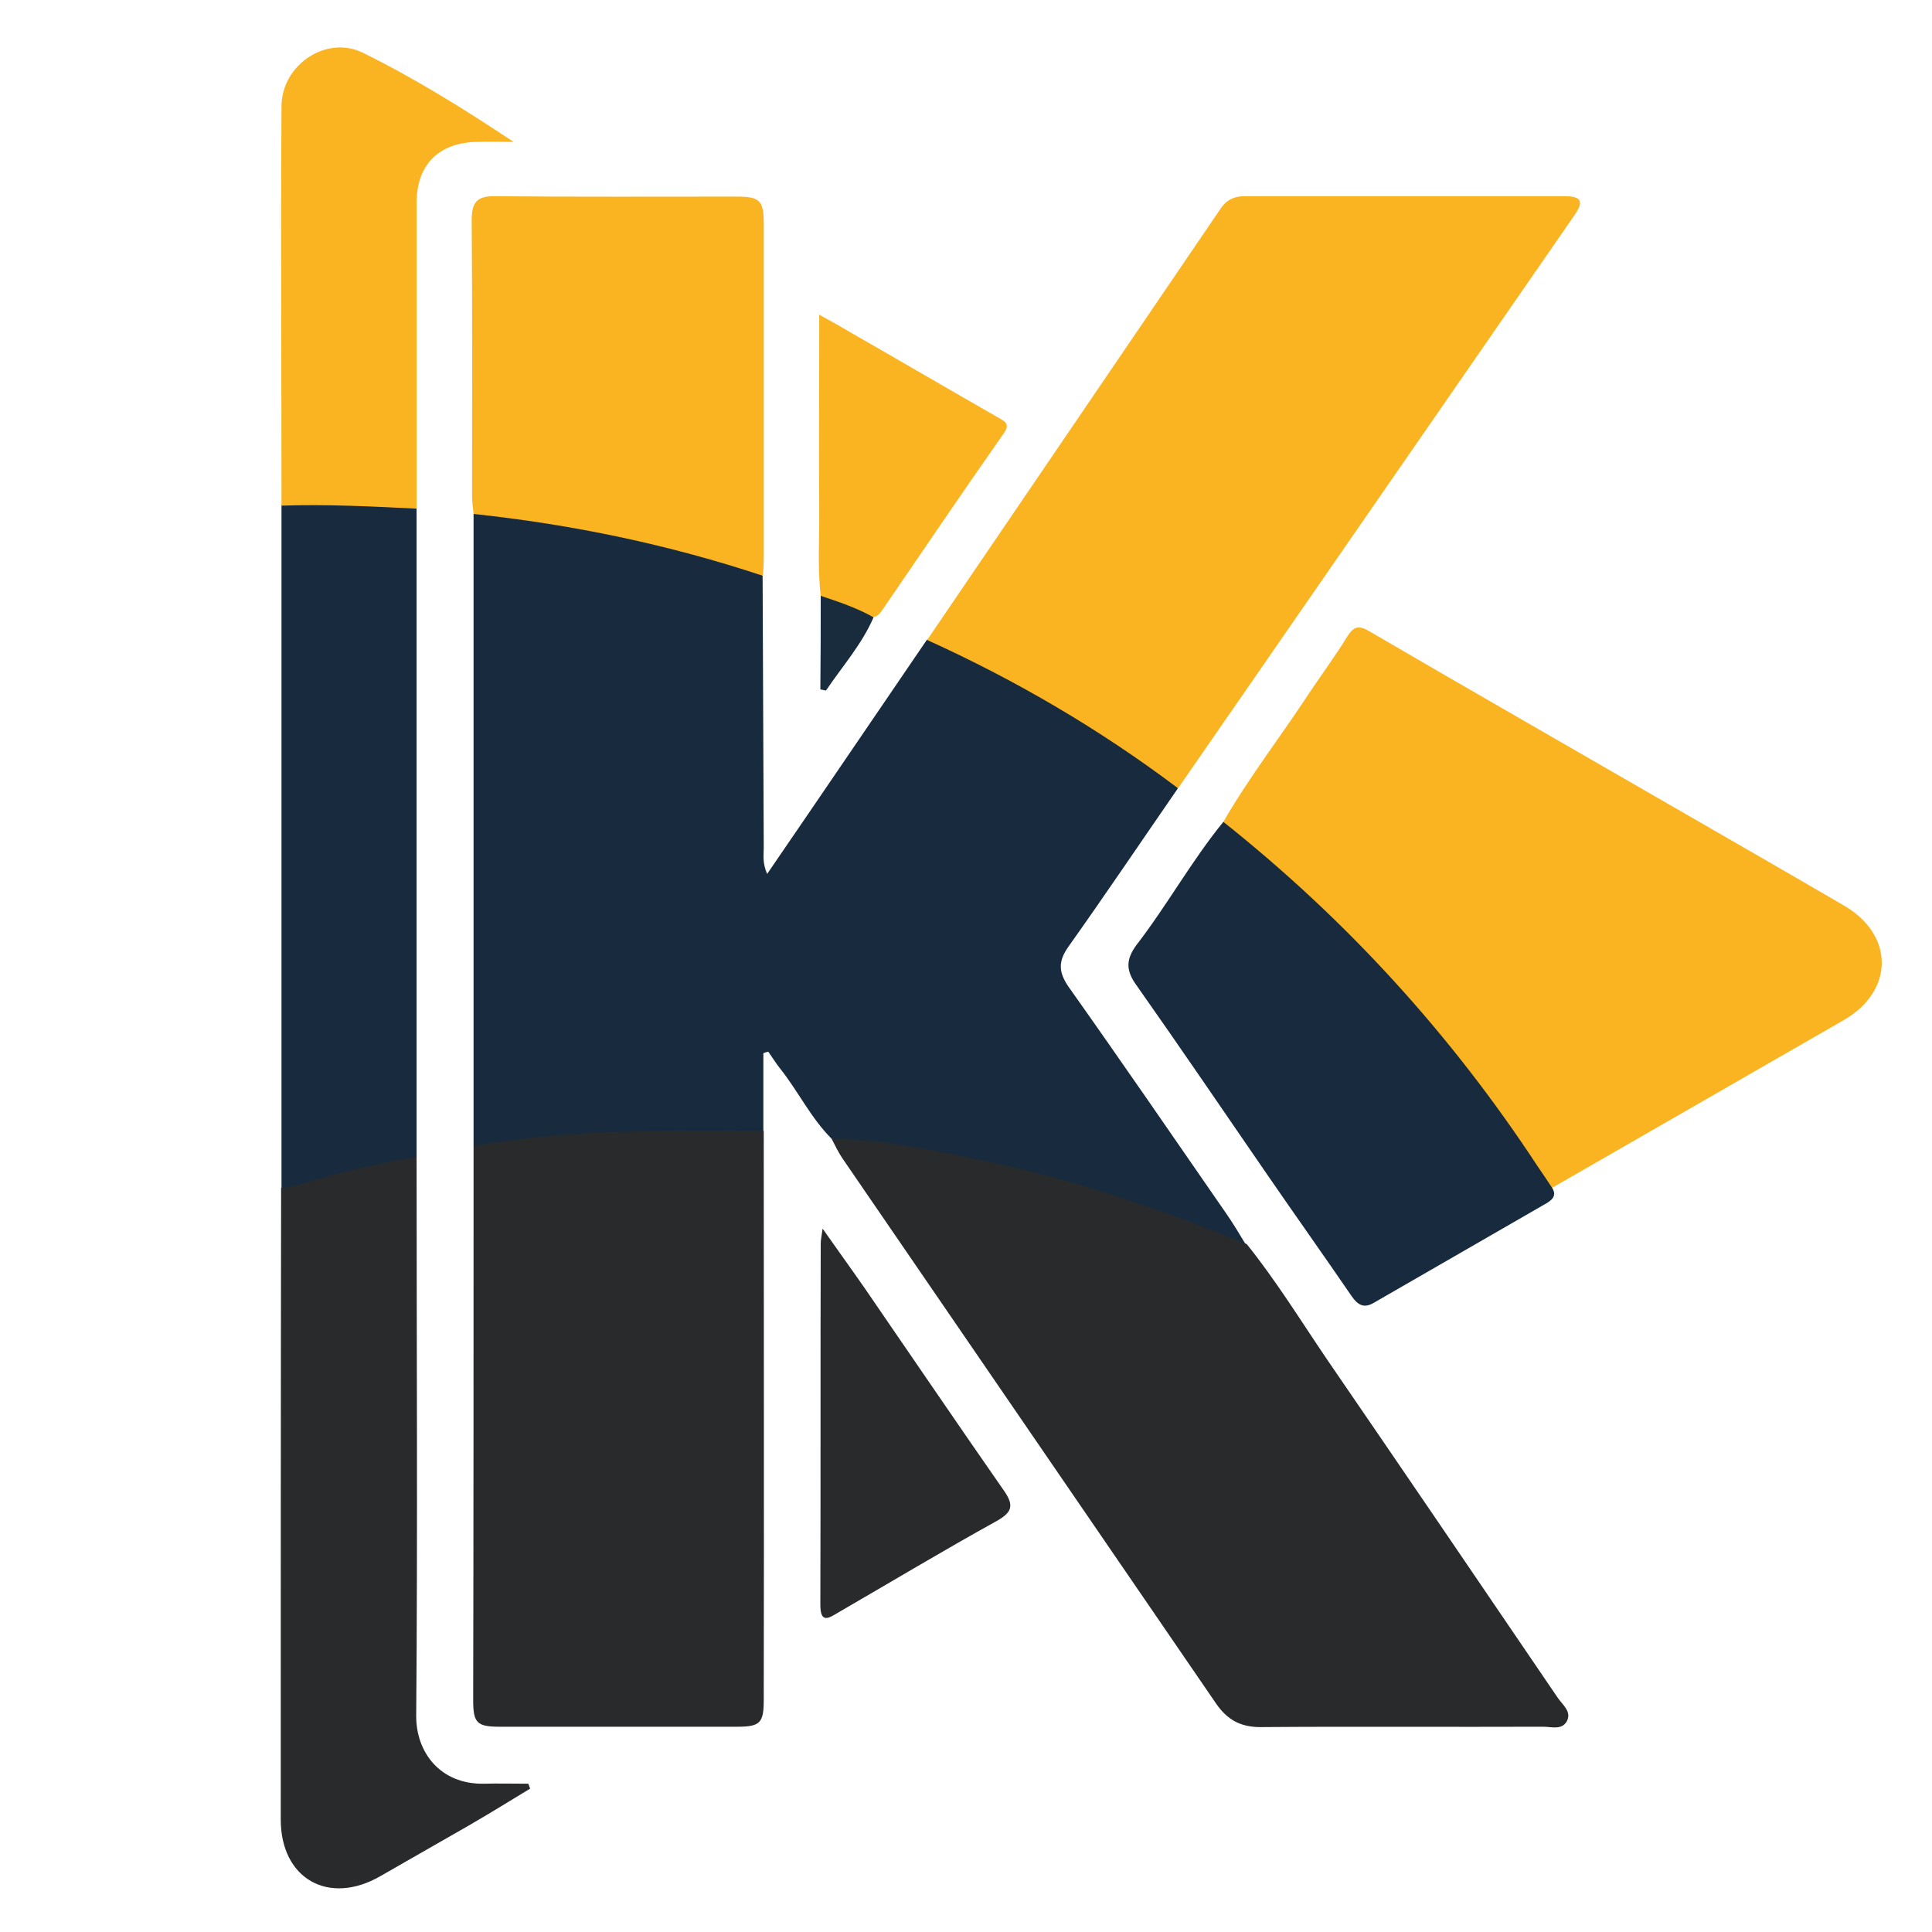
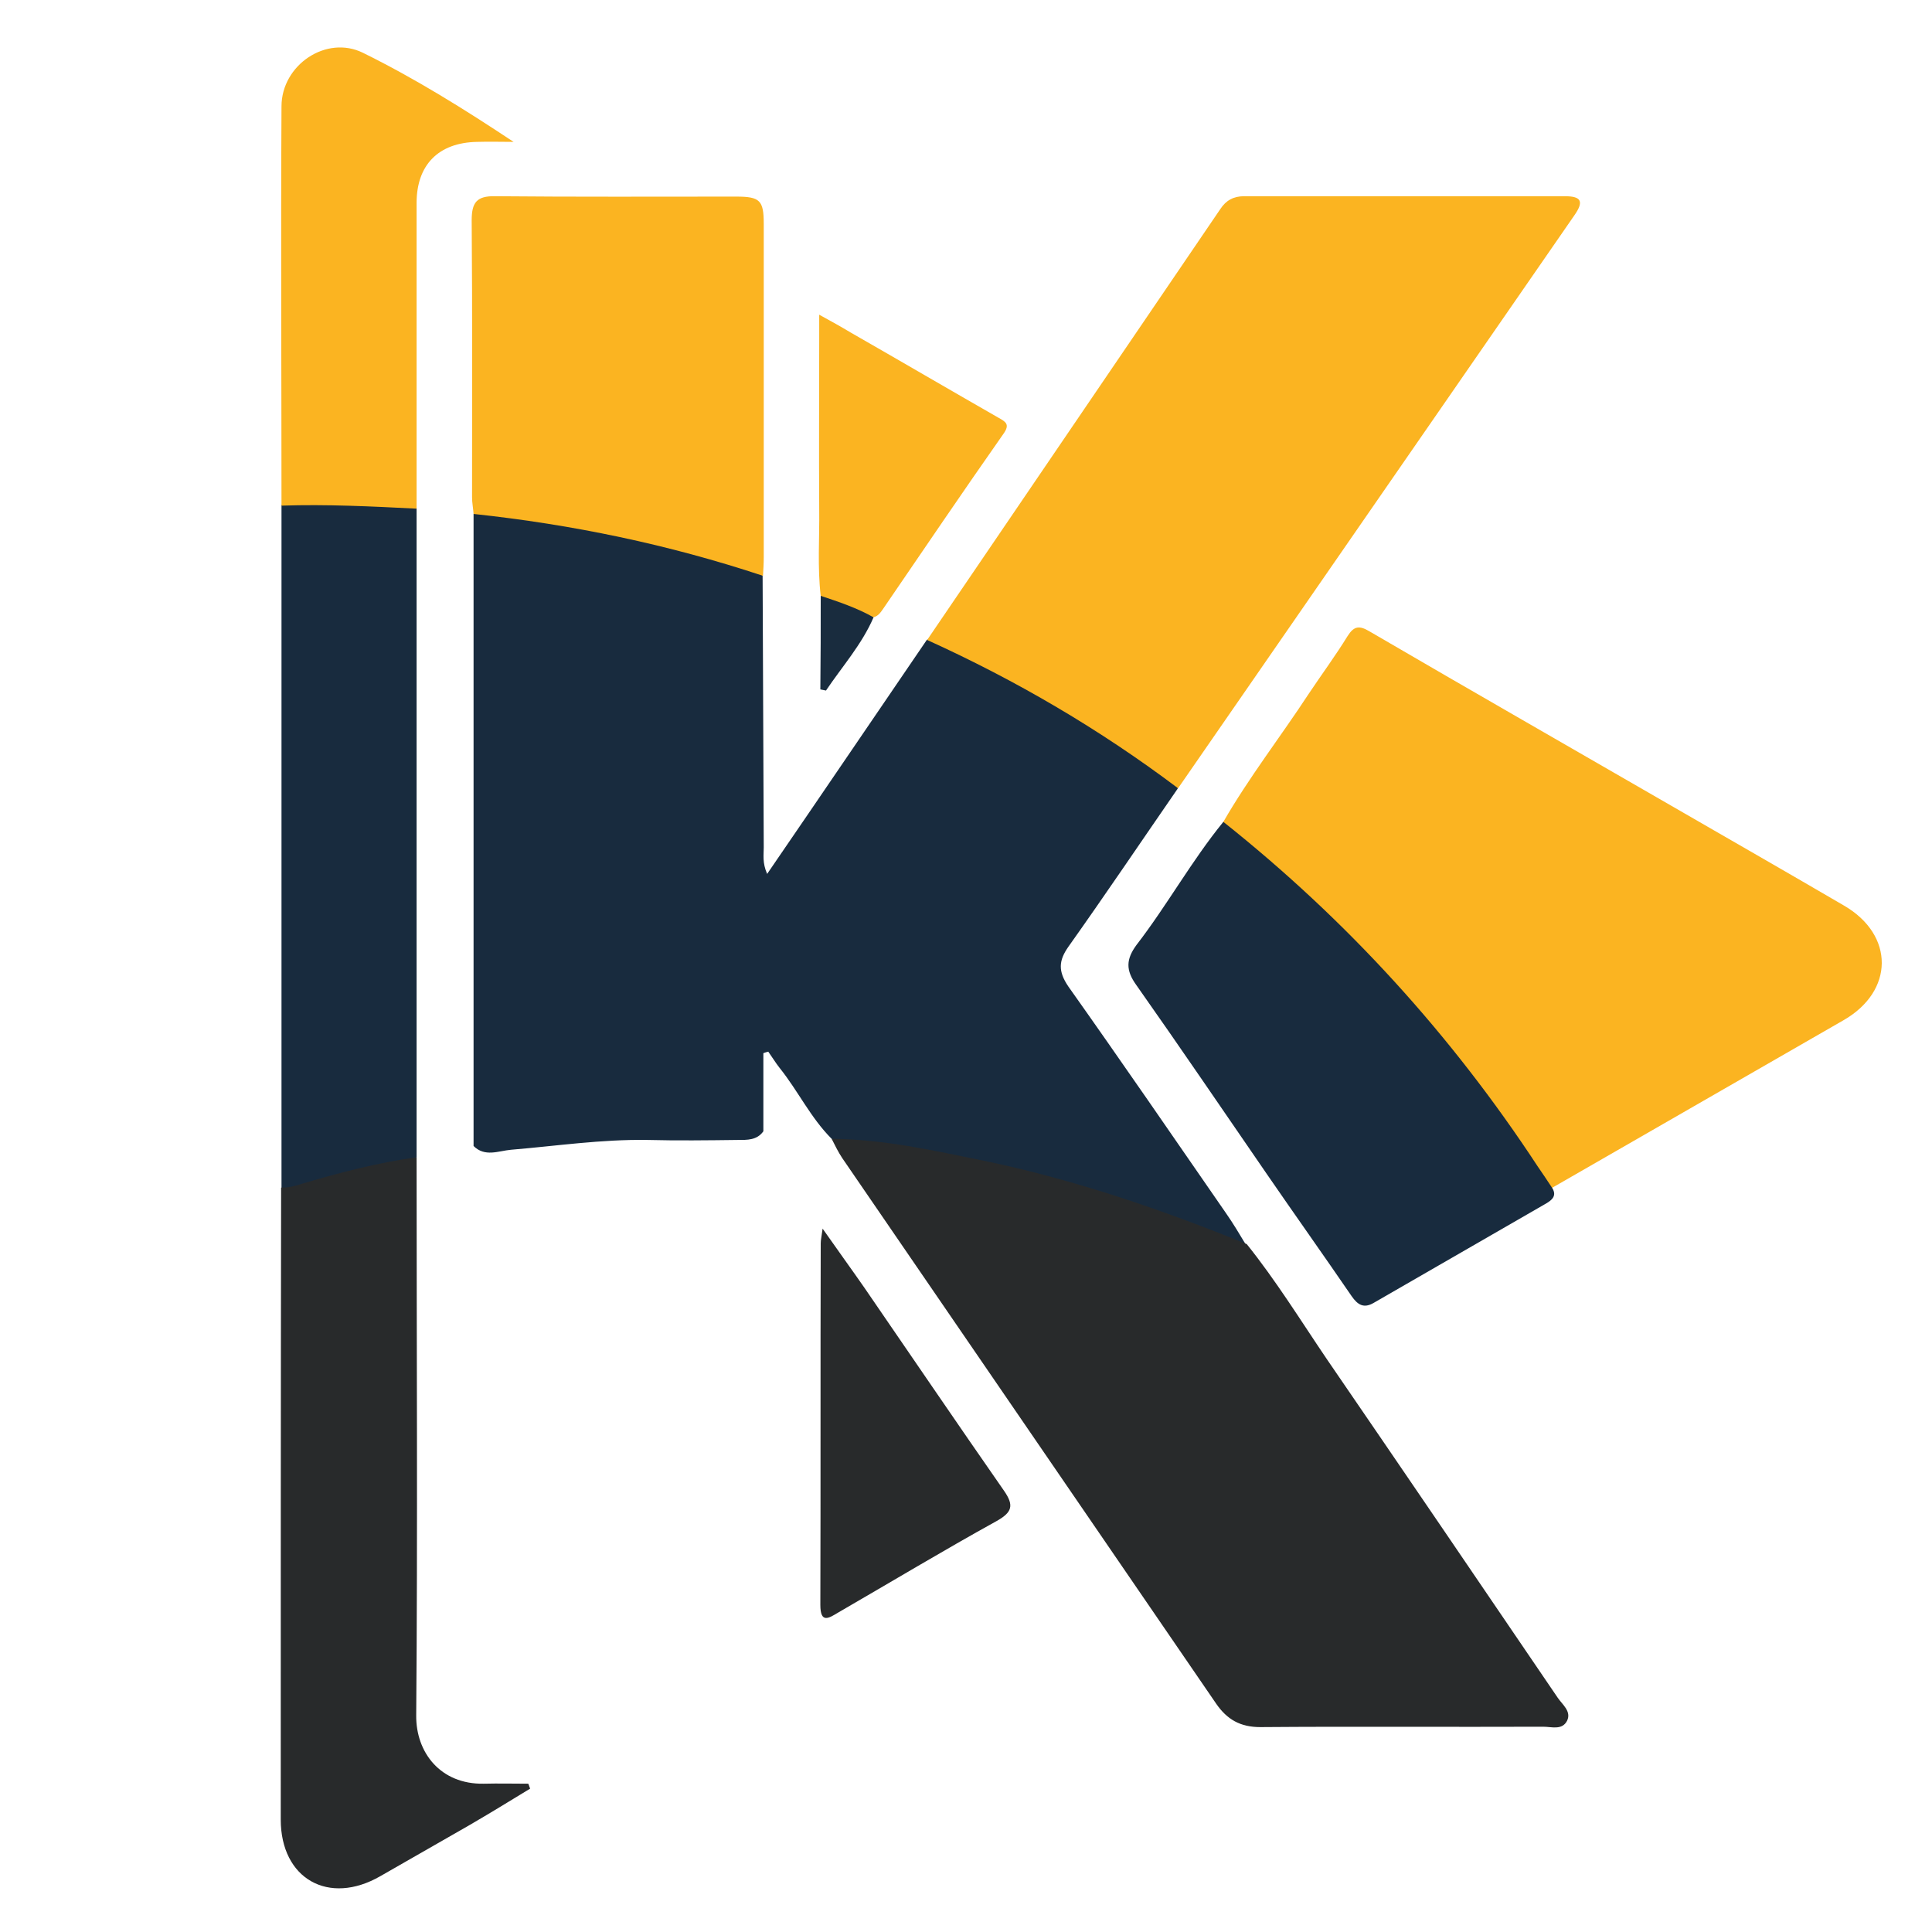
<svg xmlns="http://www.w3.org/2000/svg" id="Layer_1" x="0px" y="0px" viewBox="0 0 512 512" style="enable-background:new 0 0 512 512;" xml:space="preserve">
  <style type="text/css">	.st0{fill:#182B3E;}	.st1{fill:#282A2B;}	.st2{fill:#FBB421;}	.st3{fill:#192C3E;}</style>
  <path class="st0" d="M220.4,301.8c-5.6-5.6-8.9-12.7-13.8-18.8c-1.1-1.4-2-2.9-3-4.3c-0.4,0.1-0.8,0.2-1.3,0.4c0,6.9,0,13.8,0,20.7 c-1.7,2.4-4.3,2.3-6.8,2.3c-8,0.1-16,0.2-23.9,0c-12.2-0.2-24.2,1.6-36.2,2.6c-3.3,0.3-6.9,2-9.9-1c0-55.8,0-111.7,0-167.5 c1.3-2.6,3.7-1.9,5.7-1.7c11.6,1,23,3.2,34.4,5.6c9.9,2,19.7,4.8,29.4,7.6c2.9,0.8,5.9,1.6,7.1,4.9c0.1,24,0.2,48,0.3,72 c0,2-0.4,4,0.9,7c14.4-21,28.3-41.5,42.3-62c2.3-1.4,4.4-0.5,6.6,0.5c19.7,9.2,38.2,20.5,56.1,32.9c2.2,1.5,3.8,3.2,3.8,6 c-9.6,13.9-19.1,28-28.9,41.8c-2.7,3.8-2.8,6.6-0.1,10.6c14.1,19.9,27.9,40,41.8,60.1c1.9,2.7,3.6,5.6,5.3,8.4 c-2.7,2.7-5.4,0.6-7.8-0.4c-11.4-4.7-23-8.7-34.8-12.3c-20-6-40.3-10.1-61-12.9C224.5,303.9,222.2,303.5,220.4,301.8z" />
  <path class="st1" d="M220.4,301.8c13.7,0.1,27,3.1,40.3,5.8c24,5,47.1,12.9,69.7,22.1c7.7,9.6,14.2,20.1,21.1,30.3 c20.5,29.9,40.9,59.9,61.3,89.9c1.2,1.8,3.7,3.6,2.5,6.1c-1.3,2.6-4.1,1.6-6.3,1.6c-25,0.1-50-0.1-75,0.1c-5.3,0-8.8-2-11.7-6.2 c-20.9-30.5-41.8-61-62.7-91.5c-12.1-17.7-24.3-35.4-36.4-53.1C222.2,305.4,221.3,303.6,220.4,301.8z" />
  <path class="st2" d="M312.2,208.9c-20.7-15.6-42.9-28.6-66.5-39.3c25.9-38.1,51.8-76.1,77.7-114.2c1.5-2.3,3.5-3.4,6.3-3.4 c28.3,0,56.6,0,85,0c4.4,0,5.1,1.4,2.5,5.1C382.2,107.7,347.2,158.3,312.2,208.9z" />
  <path class="st2" d="M324.2,217.8c6.8-11.8,15.2-22.6,22.6-33.9c3.4-5.1,7.1-10.1,10.3-15.3c1.7-2.7,3.1-2.9,5.8-1.3 c26.9,15.7,54,31.2,81,46.8c14.9,8.6,29.9,17.2,44.8,25.9c13.4,7.8,13.3,22.7-0.2,30.4c-25.7,14.8-51.5,29.6-77.2,44.4 c-2.6,0.7-3.5-1.3-4.6-2.9c-8.6-12.7-17.6-25-27.3-36.8c-13.4-16.2-27.7-31.4-43.9-44.8c-2.9-2.4-5.8-5-8.7-7.5 C325.3,221.6,323.6,220.2,324.2,217.8z" />
-   <path class="st1" d="M125.5,303.7c25.5-4.5,51.2-4.1,76.9-4c0,50.3,0.1,100.6,0,150.9c0,6-1,7-7,7c-21,0-42,0-63,0c-6,0-7-1-7-7 C125.5,401.7,125.5,352.7,125.5,303.7z" />
  <path class="st1" d="M110.4,306.7c0,49.3,0.3,98.6-0.1,147.9c-0.1,9.8,6.4,18.3,17.9,18.1c3.9-0.1,7.9,0,11.8,0 c0.2,0.4,0.3,0.9,0.5,1.3c-5.4,3.3-10.8,6.6-16.3,9.8c-7.8,4.5-15.6,8.9-23.4,13.4c-13.7,7.9-26.4,0.7-26.4-15 c0-55.8,0-111.6,0.1-167.4c1.4-1.7,3.2-2.8,5.4-3.5c8.3-2.5,16.6-4.5,25.1-6.1C107.2,304.8,109,305,110.4,306.7z" />
  <path class="st2" d="M202.2,152.6c-25-8.3-50.5-13.6-76.7-16.4c-0.1-1.5-0.4-3-0.4-4.4c0-24.5,0.1-49-0.1-73.4 c0-4.7,1.3-6.5,6.2-6.4c21.3,0.2,42.6,0.1,63.9,0.1c6.3,0,7.3,1,7.3,7.2c0,29.5,0,58.9,0,88.4C202.4,149.3,202.3,150.9,202.2,152.6z " />
  <path class="st0" d="M324.2,217.8c32.7,26,60.4,56.4,83.3,91.3c1.3,1.9,2.6,3.8,3.9,5.8c1.2,2-0.1,3.1-1.6,4 c-15.3,8.8-30.5,17.6-45.8,26.4c-2.6,1.5-4.2,0.5-5.8-1.8c-7.4-10.8-15-21.5-22.5-32.4c-11.5-16.7-22.9-33.5-34.6-50.1 c-2.8-3.9-2.7-6.8,0.1-10.6C309.3,239.9,315.8,228.1,324.2,217.8z" />
  <path class="st0" d="M110.4,306.7c-10.2,1.4-20.2,4-30,6.9c-1.9,0.6-3.8,1.2-5.8,1.1c0-60.3,0-120.5,0-180.8c1-1.4,2.5-2.2,4.2-2.3 c8.3-0.3,16.6-0.6,24.9,0.3c2.4,0.3,5,0.5,6.7,2.8C110.4,192.1,110.4,249.4,110.4,306.7z" />
  <path class="st2" d="M110.4,134.8c-11.9-0.6-23.9-1.2-35.8-0.8c0-35.3-0.2-70.5,0-105.8C74.6,17.2,86.5,9.2,96.2,14 c13.8,6.8,26.8,14.9,39.9,23.6c-3.2,0-6.4-0.1-9.7,0c-10.2,0.2-16,6.1-16,16.2C110.4,80.8,110.4,107.8,110.4,134.8z" />
  <path class="st1" d="M218,325.6c4.2,6,7.7,10.8,11.1,15.7c12.3,17.9,24.6,36,37,53.8c2.7,3.9,2.1,5.7-2,8 c-14.1,7.8-27.9,16.1-41.9,24.2c-2.5,1.5-4.8,3.1-4.8-2c0.1-31.9,0-63.9,0.1-95.8C217.5,328.6,217.7,327.9,218,325.6z" />
  <path class="st2" d="M217.5,157.9c-0.9-7.6-0.3-15.3-0.4-22.9c-0.1-15.1,0-30.3,0-45.4c0-1.8,0-3.6,0-6.2c3.3,1.8,5.8,3.2,8.3,4.7 c13.1,7.5,26.1,15.1,39.2,22.6c2,1.1,3.1,1.8,1.3,4.3c-10.8,15.4-21.3,30.9-31.9,46.4c-0.7,1-1.3,1.9-2.6,2.2 C225.6,164.9,221.1,162.4,217.5,157.9z" />
  <path class="st3" d="M217.5,157.9c4.8,1.6,9.6,3.2,14,5.7c-3.1,7.2-8.3,13-12.6,19.4c-0.5-0.1-1-0.2-1.5-0.3 C217.5,174.4,217.5,166.2,217.5,157.9z" />
</svg>